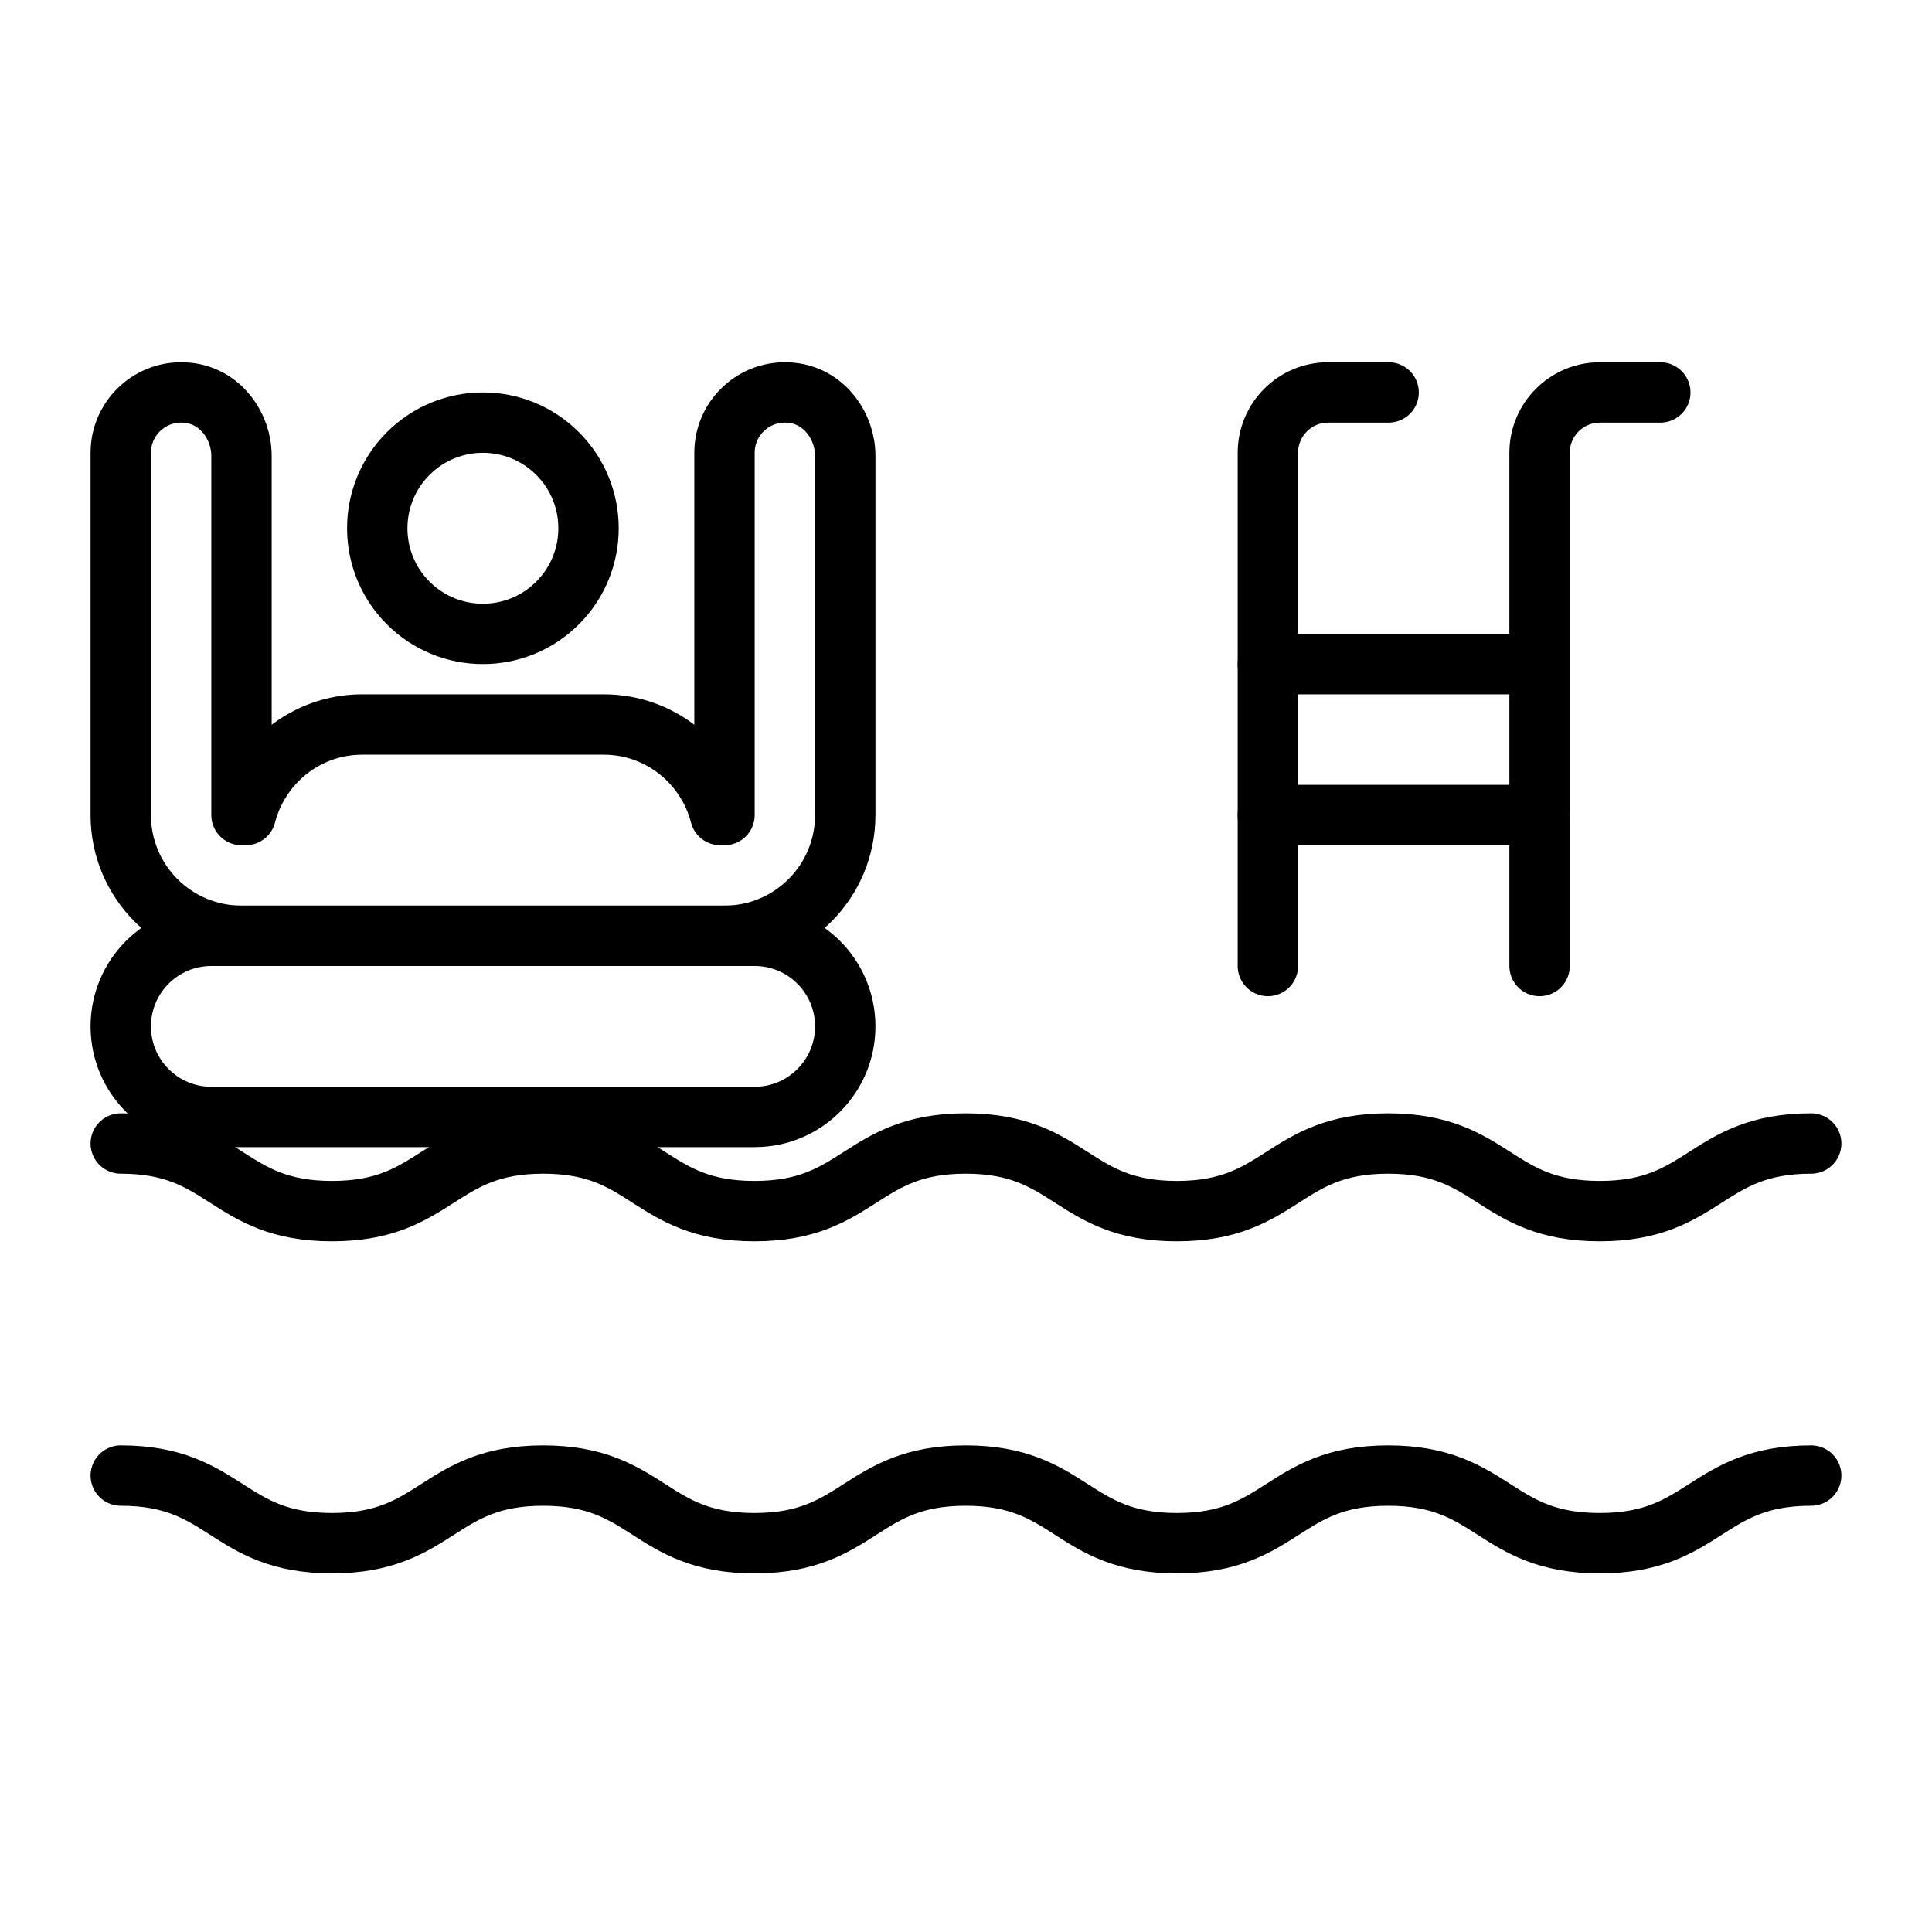
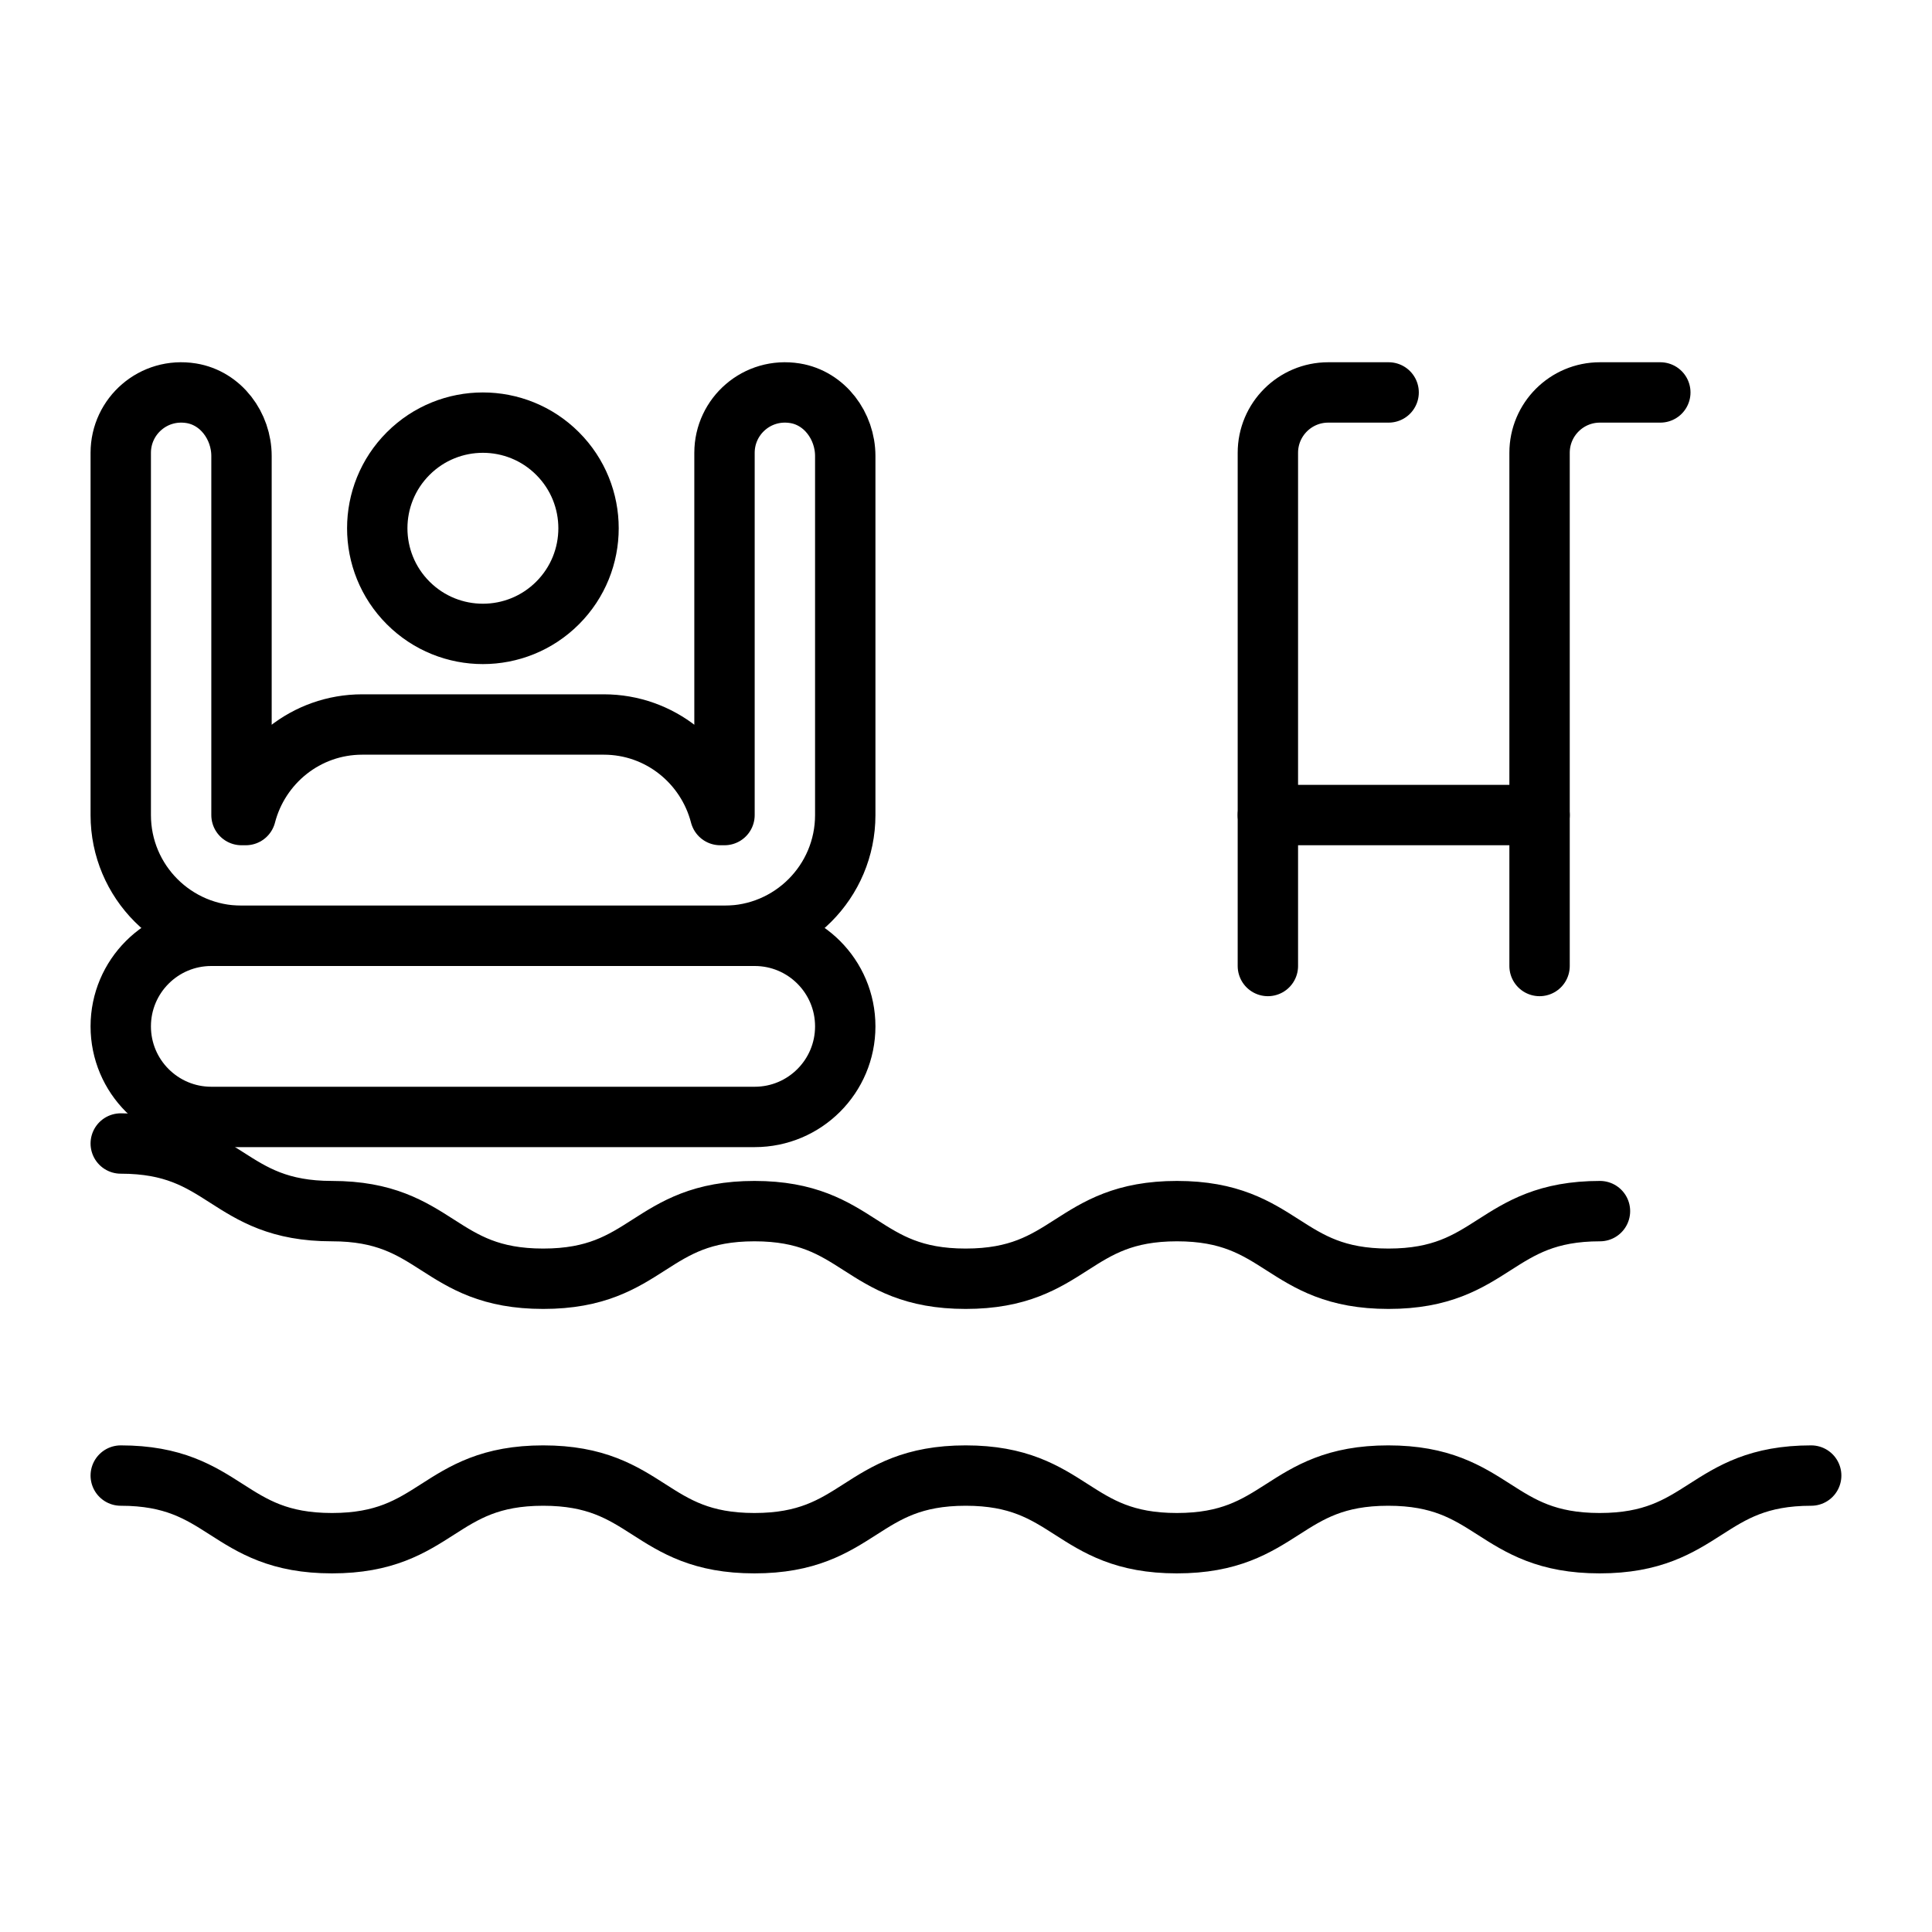
<svg xmlns="http://www.w3.org/2000/svg" style="enable-background:new 0 0 64 64;" version="1.1" viewBox="0 0 64 64" xml:space="preserve">
  <style type="text/css">
	.st0{fill:none;stroke:#000000;stroke-width:2;stroke-linecap:round;stroke-linejoin:round;stroke-miterlimit:10;}
	.st1{fill:none;stroke:#000000;stroke-width:2;stroke-linecap:round;stroke-linejoin:round;}
</style>
  <g id="guides" />
  <g id="_x32_5._checking" />
  <g id="_x32_4._faucet" />
  <g id="_x32_3._drink" />
  <g id="_x32_2._hotel_key" />
  <g id="_x32_1._rating" />
  <g id="_x32_0._map" />
  <g id="_x31_9._wifi" />
  <g id="_x31_8._swimming_pool">
    <ellipse class="st0" cx="16" cy="17.5" rx="3.5" ry="3.5" transform="matrix(0.707 -0.707 0.707 0.707 -7.688 16.439)" />
    <path class="st0" d="M11,31H8C5.791,31,4,29.209,4,27V27V15   c0-1.215,1.083-2.176,2.336-1.973C7.319,13.187,8,14.111,8,15.107V27h0.141   C8.587,25.278,10.138,24,12,24h8c1.862,0,3.413,1.278,3.859,3H24V15   c0-1.215,1.083-2.176,2.336-1.973C27.319,13.187,28,14.111,28,15.107V27v0   C28,29.209,26.209,31,24,31H21H11z" />
    <path class="st0" d="M25,31H7C5.343,31,4,32.343,4,34v0   C4,35.657,5.343,37,7,37h18C26.657,37,28,35.657,28,34v-0   C28,32.343,26.657,31,25,31z" />
-     <path class="st0" d="M4,37.88c3.499,0,3.499,2.24,6.997,2.24   c3.499,0,3.499-2.24,6.997-2.24c3.499,0,3.499,2.24,6.997,2.24   c3.5,0,3.5-2.24,6.999-2.24c3.498,0,3.498,2.24,6.995,2.24   c3.501,0,3.501-2.24,7.001-2.24c3.503,0,3.503,2.24,7.006,2.24   c3.503,0,3.503-2.24,7.006-2.24" />
+     <path class="st0" d="M4,37.88c3.499,0,3.499,2.24,6.997,2.24   c3.499,0,3.499,2.24,6.997,2.24   c3.5,0,3.5-2.24,6.999-2.24c3.498,0,3.498,2.24,6.995,2.24   c3.501,0,3.501-2.24,7.001-2.24c3.503,0,3.503,2.24,7.006,2.24   c3.503,0,3.503-2.24,7.006-2.24" />
    <path class="st0" d="M4,48.88c3.499,0,3.499,2.24,6.997,2.24   c3.499,0,3.499-2.24,6.997-2.24c3.499,0,3.499,2.24,6.997,2.24   c3.5,0,3.5-2.24,6.999-2.24c3.498,0,3.498,2.24,6.995,2.24   c3.501,0,3.501-2.24,7.001-2.24c3.503,0,3.503,2.24,7.006,2.24   c3.503,0,3.503-2.24,7.006-2.24" />
    <path class="st0" d="M46,13h-2c-1.105,0-2,0.895-2,2v17" />
    <path class="st0" d="M55,13h-2c-1.105,0-2,0.895-2,2v17" />
-     <line class="st0" x1="42" x2="51" y1="22" y2="22" />
    <line class="st0" x1="42" x2="51" y1="27" y2="27" />
  </g>
  <g id="_x31_7._booking" />
  <g id="_x31_6._pasport" />
  <g id="_x31_5._coffee_cup" />
  <g id="_x31_4._bathtub" />
  <g id="_x31_3._bedroom" />
  <g id="_x31_2._air_conditioner" />
  <g id="_x31_1._breakfast" />
  <g id="_x31_0._parking_lot" />
  <g id="_x39_._room_service" />
  <g id="_x38_._elevator" />
  <g id="_x37_._reception" />
  <g id="_x36_._relax" />
  <g id="_x35_._car_rental" />
  <g id="_x34_._rental" />
  <g id="_x33_._smoking_area" />
  <g id="_x32_._exercise" />
  <g id="_x31_._luggage" />
</svg>